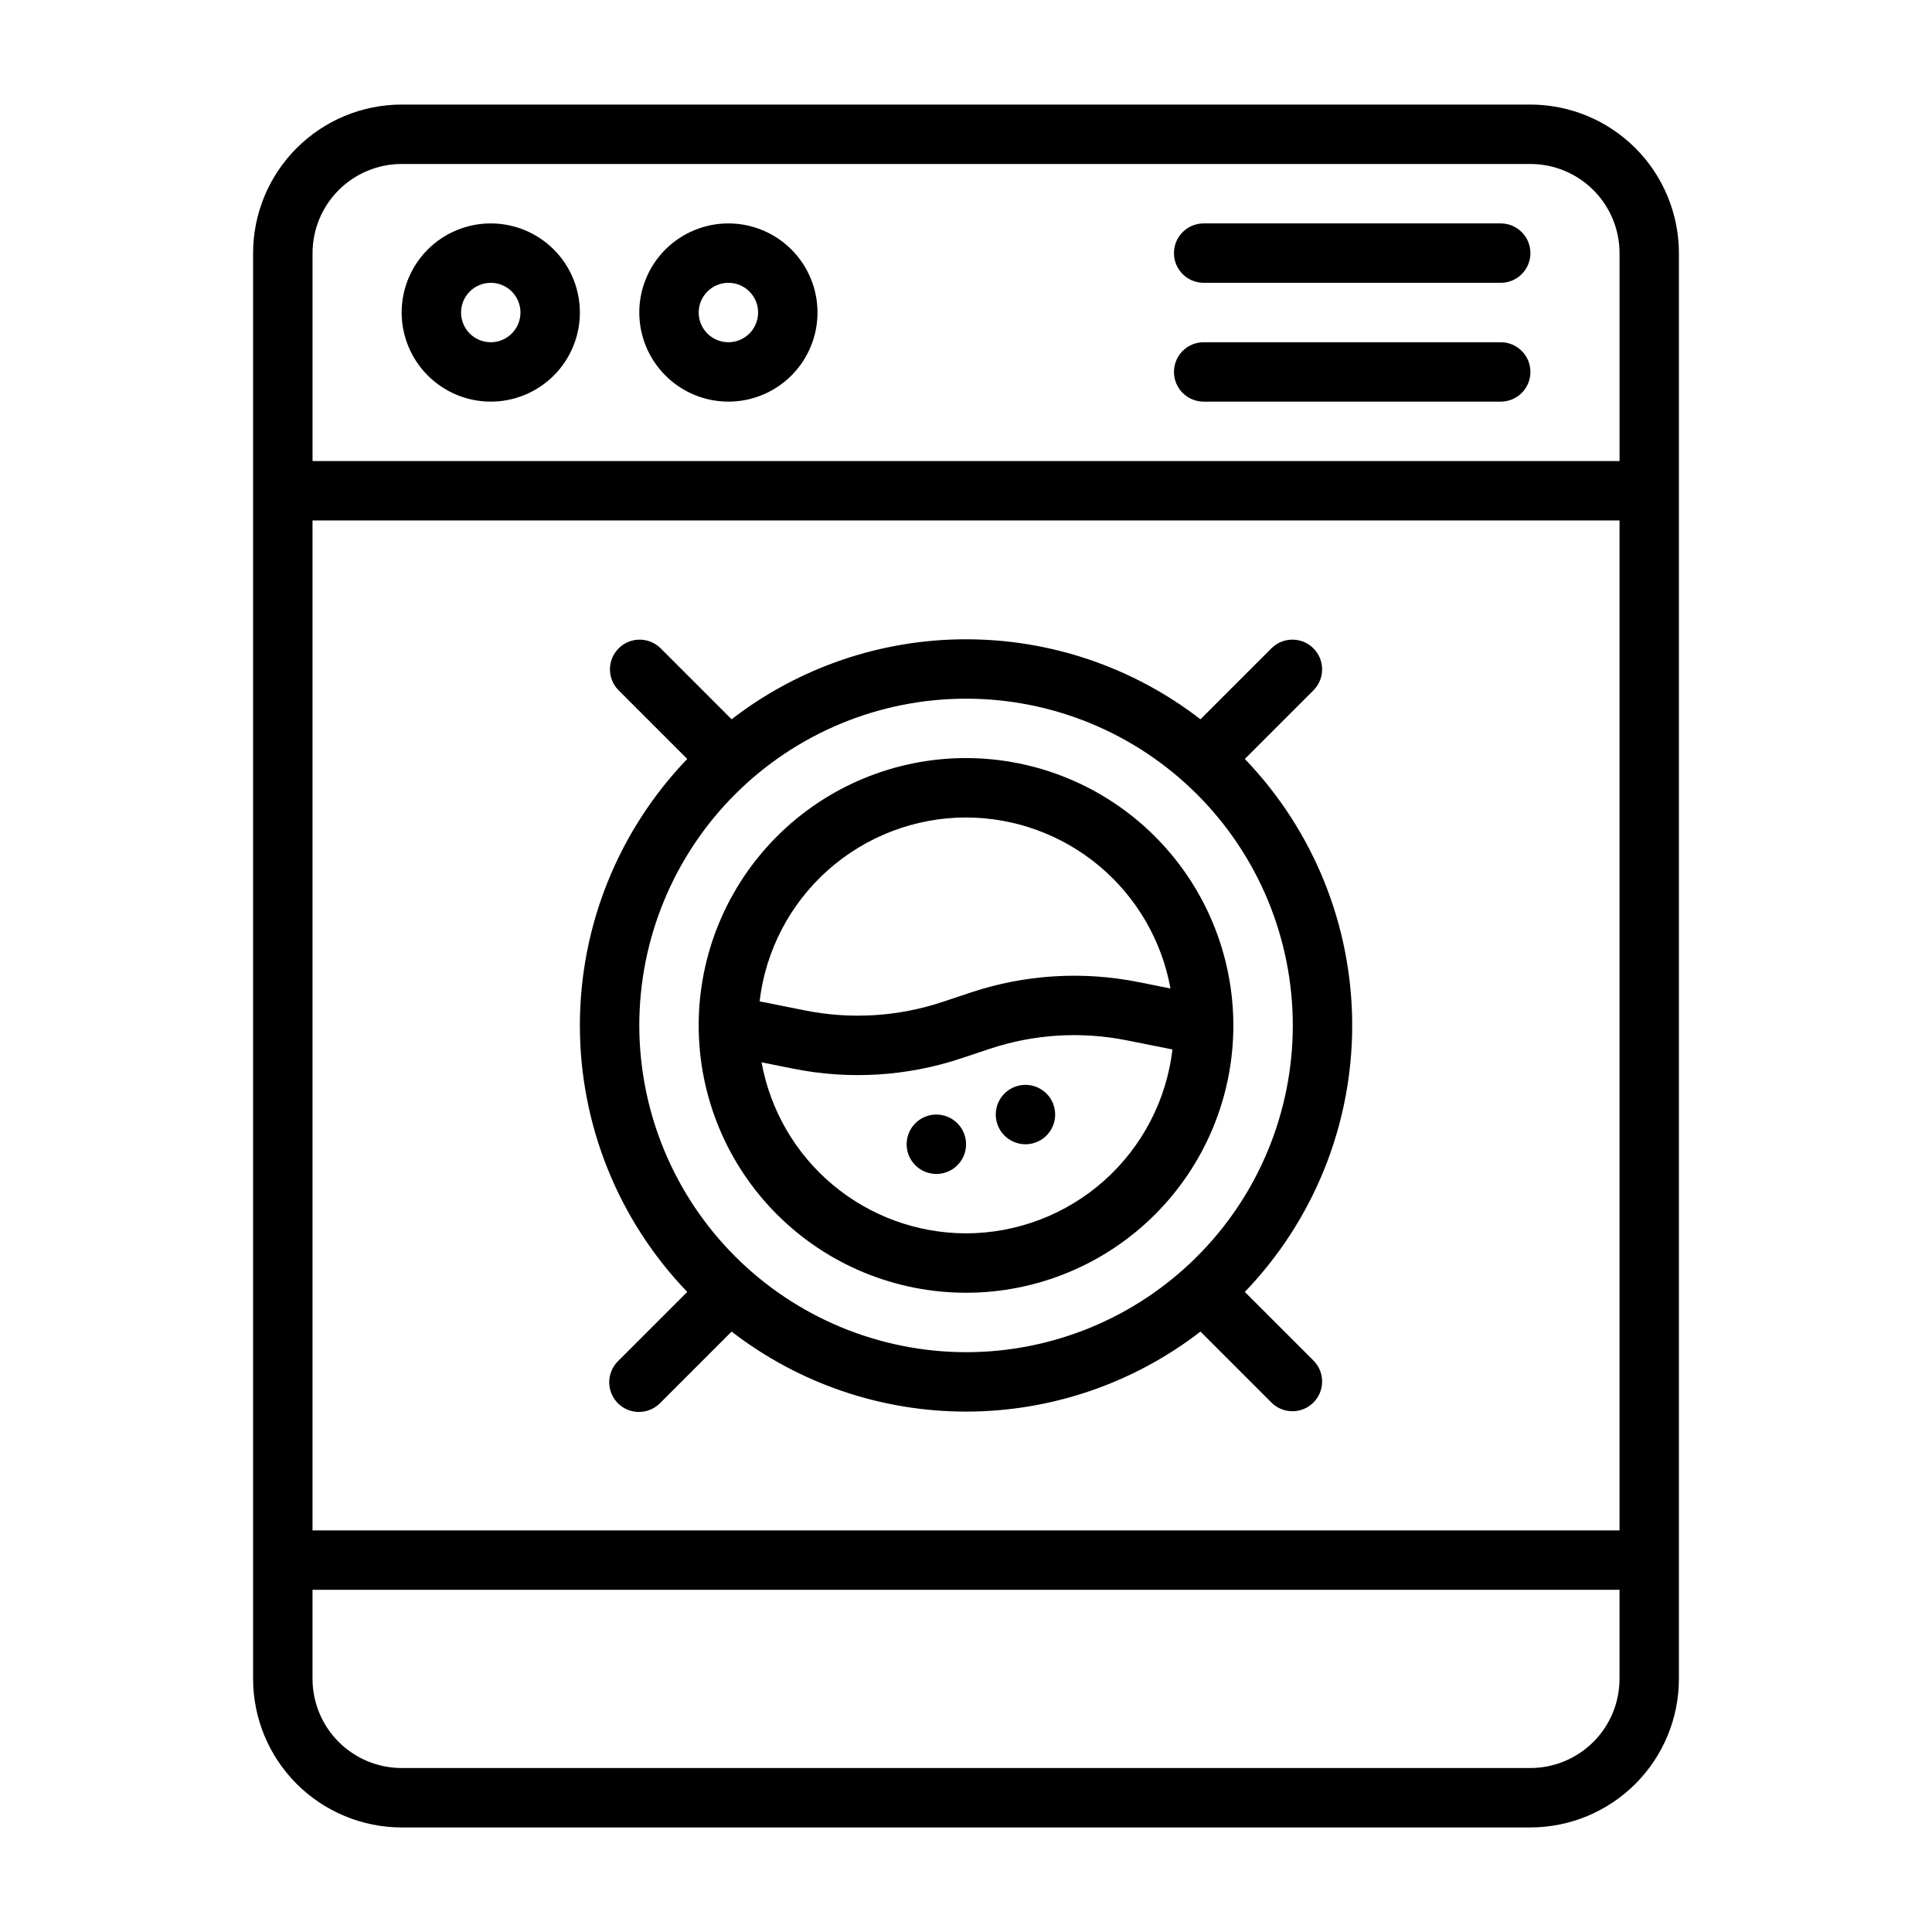
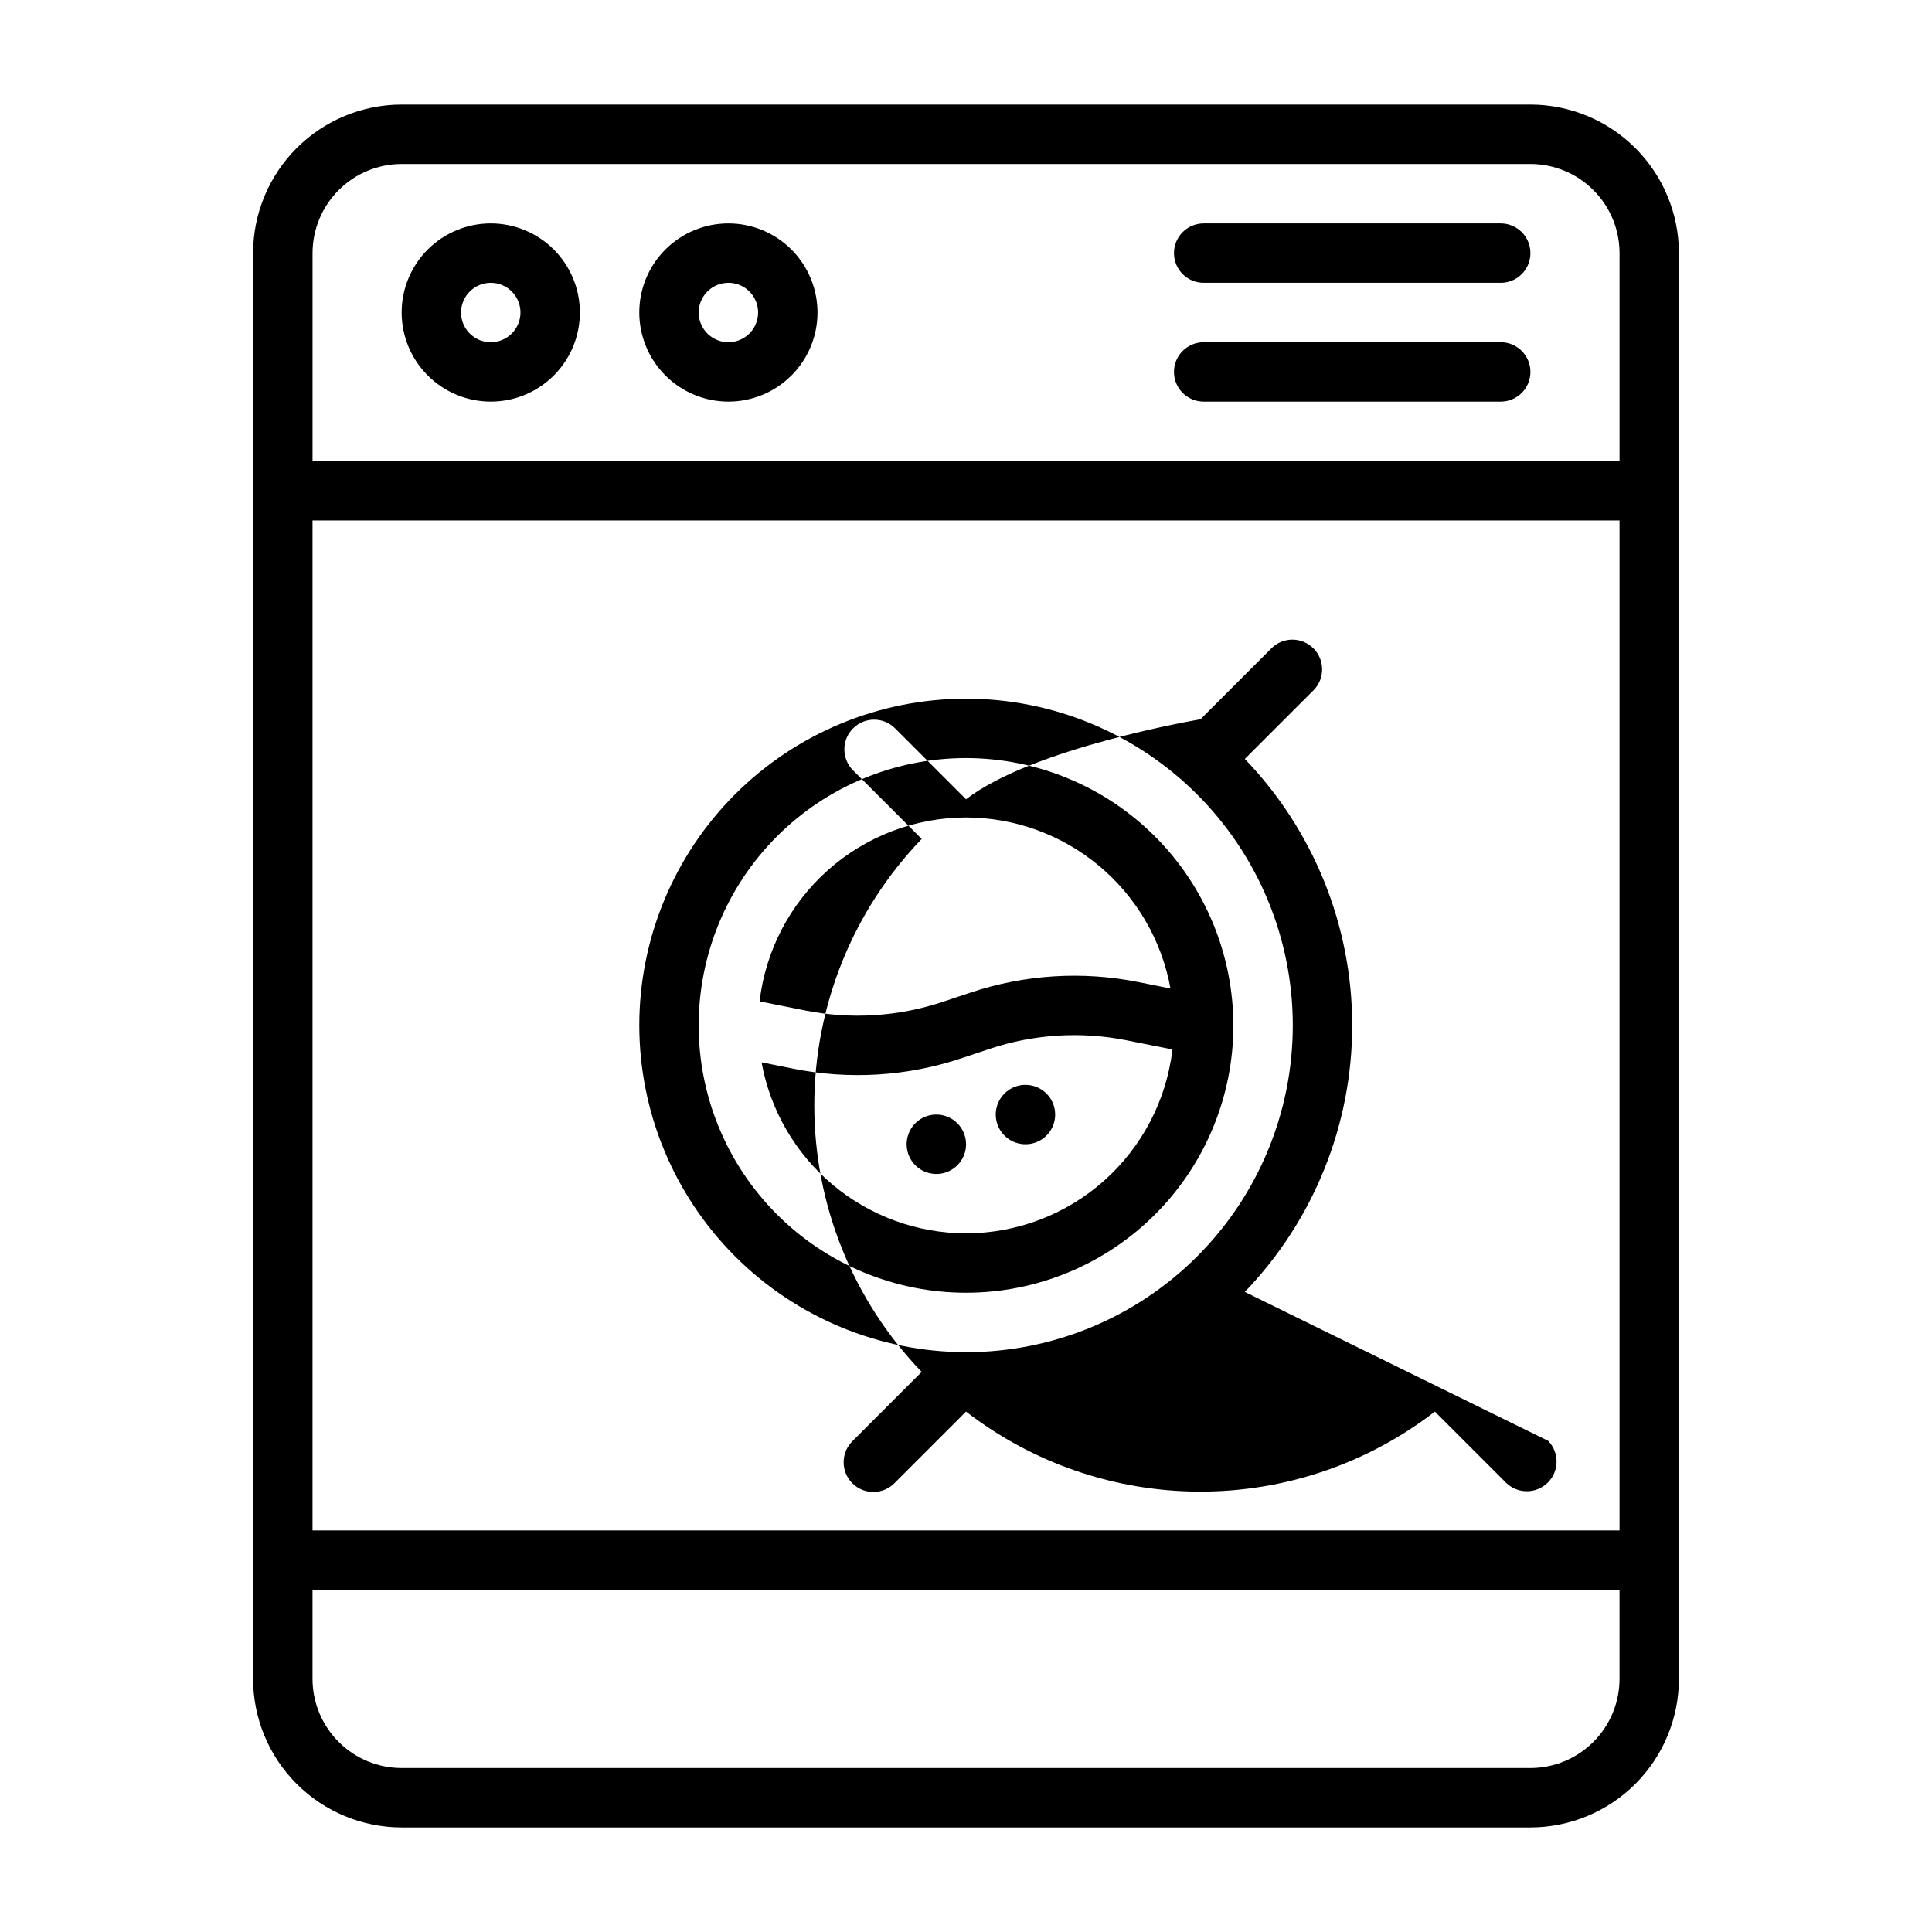
<svg xmlns="http://www.w3.org/2000/svg" fill="#000000" width="800px" height="800px" version="1.1" viewBox="144 144 512 512">
-   <path d="m549.57 171.71h-299.14c-10.434 0.012-20.438 4.16-27.816 11.539-7.379 7.379-11.531 17.383-11.543 27.82v377.86c0.012 10.438 4.164 20.441 11.543 27.82 7.379 7.379 17.383 11.527 27.816 11.543h299.14c10.438-0.016 20.441-4.164 27.82-11.543 7.379-7.379 11.527-17.383 11.539-27.82v-377.86c-0.012-10.438-4.16-20.441-11.539-27.82-7.379-7.379-17.383-11.527-27.82-11.539zm-322.75 110.21h346.37v267.65h-346.37zm23.617-94.465h299.14c6.262 0.008 12.266 2.496 16.691 6.926 4.43 4.426 6.918 10.43 6.926 16.691v55.105h-346.37v-55.105c0.008-6.262 2.5-12.266 6.926-16.691 4.426-4.43 10.43-6.918 16.691-6.926zm299.14 425.09h-299.14c-6.262-0.008-12.266-2.496-16.691-6.926-4.426-4.426-6.918-10.43-6.926-16.691v-23.613h346.37v23.617-0.004c-0.008 6.262-2.496 12.266-6.926 16.691-4.426 4.43-10.43 6.918-16.691 6.926zm-149.57-267.65c-18.793 0-36.812 7.465-50.098 20.75-13.289 13.289-20.754 31.309-20.754 50.098 0 18.789 7.465 36.812 20.754 50.098 13.285 13.285 31.305 20.75 50.098 20.75 18.789 0 36.809-7.465 50.098-20.75 13.285-13.285 20.75-31.309 20.75-50.098-0.023-18.785-7.492-36.793-20.773-50.074-13.285-13.281-31.293-20.754-50.074-20.773zm0 15.742c12.906 0.023 25.395 4.57 35.297 12.852 9.898 8.281 16.582 19.77 18.883 32.469l-8.523-1.703c-14.777-2.953-30.07-2-44.367 2.758l-7.559 2.519c-11.699 3.887-24.211 4.668-36.305 2.262l-12.133-2.426c1.574-13.41 8.012-25.777 18.094-34.758 10.086-8.98 23.109-13.953 36.613-13.973zm0 110.21v0.004c-12.906-0.023-25.398-4.57-35.297-12.848-9.902-8.281-16.586-19.773-18.887-32.473l8.523 1.703c14.777 2.953 30.07 2.004 44.371-2.758l7.559-2.519h-0.004c11.699-3.898 24.211-4.676 36.305-2.262l12.133 2.426c-1.574 13.41-8.012 25.777-18.094 34.758s-23.109 13.953-36.609 13.973zm-125.95-220.41c6.262 0 12.27-2.488 16.699-6.918 4.43-4.426 6.918-10.434 6.918-16.699 0-6.262-2.488-12.27-6.918-16.699-4.43-4.426-10.438-6.914-16.699-6.914-6.266 0-12.27 2.488-16.699 6.914-4.43 4.43-6.918 10.438-6.918 16.699 0.008 6.262 2.496 12.266 6.926 16.691 4.426 4.43 10.43 6.918 16.691 6.926zm0-31.488c3.184 0 6.055 1.918 7.273 4.859 1.219 2.941 0.543 6.328-1.707 8.578-2.254 2.254-5.637 2.926-8.578 1.707s-4.859-4.09-4.859-7.273c0.004-4.344 3.523-7.863 7.871-7.871zm62.977 31.488c6.262 0 12.27-2.488 16.699-6.918 4.426-4.426 6.914-10.434 6.914-16.699 0-6.262-2.488-12.27-6.914-16.699-4.43-4.426-10.438-6.914-16.699-6.914-6.266 0-12.27 2.488-16.699 6.914-4.43 4.43-6.918 10.438-6.918 16.699 0.008 6.262 2.496 12.266 6.926 16.691 4.426 4.43 10.43 6.918 16.691 6.926zm0-31.488c3.184 0 6.055 1.918 7.273 4.859 1.215 2.941 0.543 6.328-1.707 8.578-2.254 2.254-5.637 2.926-8.578 1.707-2.945-1.219-4.863-4.09-4.863-7.273 0.008-4.344 3.527-7.863 7.875-7.871zm118.08-7.871c0-4.348 3.527-7.871 7.875-7.871h78.719c4.348 0 7.871 3.523 7.871 7.871 0 4.348-3.523 7.871-7.871 7.871h-78.719c-4.348 0-7.875-3.523-7.875-7.871zm0 31.488c0-4.348 3.527-7.871 7.875-7.871h78.719c4.348 0 7.871 3.523 7.871 7.871s-3.523 7.871-7.871 7.871h-78.719c-4.348 0-7.875-3.523-7.875-7.871zm18.777 243.81v-0.004c18.258-18.977 28.457-44.285 28.457-70.621 0-26.332-10.199-51.645-28.457-70.621l18.277-18.277c2.984-3.09 2.941-8-0.098-11.035-3.035-3.035-7.945-3.078-11.035-0.098l-18.898 18.898c-17.793-13.746-39.641-21.203-62.125-21.203s-44.336 7.457-62.129 21.203l-18.898-18.898c-3.09-2.981-8-2.938-11.035 0.098-3.039 3.035-3.078 7.945-0.098 11.035l18.277 18.277c-18.258 18.977-28.457 44.289-28.457 70.621 0 26.332 10.199 51.645 28.457 70.621l-18.277 18.277c-1.52 1.469-2.383 3.484-2.402 5.594-0.02 2.113 0.812 4.141 2.305 5.637 1.492 1.492 3.523 2.324 5.637 2.305 2.109-0.02 4.125-0.883 5.594-2.402l18.898-18.898c17.793 13.746 39.641 21.203 62.129 21.203 22.484 0 44.332-7.457 62.125-21.203l18.898 18.898c3.09 2.981 8 2.941 11.035-0.098 3.039-3.035 3.082-7.945 0.098-11.035zm-160.47-70.625c0-22.965 9.125-44.992 25.363-61.23s38.262-25.363 61.23-25.363c22.965 0 44.988 9.125 61.227 25.363 16.242 16.238 25.363 38.266 25.363 61.23 0 22.965-9.121 44.992-25.363 61.23-16.238 16.238-38.262 25.363-61.227 25.363-22.961-0.027-44.969-9.16-61.203-25.391-16.234-16.234-25.363-38.246-25.391-61.203zm110.21 23.617c0 3.184-1.918 6.055-4.859 7.273s-6.328 0.543-8.578-1.707c-2.25-2.254-2.926-5.637-1.707-8.578s4.09-4.859 7.273-4.859c2.09 0 4.09 0.828 5.566 2.305 1.477 1.477 2.305 3.477 2.305 5.566zm-23.617 7.871h0.004c0 3.184-1.918 6.055-4.859 7.273s-6.328 0.543-8.582-1.707c-2.25-2.25-2.922-5.637-1.703-8.578 1.215-2.941 4.086-4.859 7.269-4.859 2.09 0 4.09 0.828 5.566 2.305 1.477 1.477 2.309 3.481 2.309 5.566z" />
+   <path d="m549.57 171.71h-299.14c-10.434 0.012-20.438 4.16-27.816 11.539-7.379 7.379-11.531 17.383-11.543 27.82v377.86c0.012 10.438 4.164 20.441 11.543 27.82 7.379 7.379 17.383 11.527 27.816 11.543h299.14c10.438-0.016 20.441-4.164 27.82-11.543 7.379-7.379 11.527-17.383 11.539-27.82v-377.86c-0.012-10.438-4.16-20.441-11.539-27.82-7.379-7.379-17.383-11.527-27.82-11.539zm-322.75 110.21h346.37v267.65h-346.37zm23.617-94.465h299.14c6.262 0.008 12.266 2.496 16.691 6.926 4.43 4.426 6.918 10.43 6.926 16.691v55.105h-346.37v-55.105c0.008-6.262 2.5-12.266 6.926-16.691 4.426-4.43 10.43-6.918 16.691-6.926zm299.14 425.09h-299.14c-6.262-0.008-12.266-2.496-16.691-6.926-4.426-4.426-6.918-10.43-6.926-16.691v-23.613h346.37v23.617-0.004c-0.008 6.262-2.496 12.266-6.926 16.691-4.426 4.43-10.43 6.918-16.691 6.926zm-149.57-267.65c-18.793 0-36.812 7.465-50.098 20.75-13.289 13.289-20.754 31.309-20.754 50.098 0 18.789 7.465 36.812 20.754 50.098 13.285 13.285 31.305 20.75 50.098 20.75 18.789 0 36.809-7.465 50.098-20.75 13.285-13.285 20.75-31.309 20.75-50.098-0.023-18.785-7.492-36.793-20.773-50.074-13.285-13.281-31.293-20.754-50.074-20.773zm0 15.742c12.906 0.023 25.395 4.57 35.297 12.852 9.898 8.281 16.582 19.77 18.883 32.469l-8.523-1.703c-14.777-2.953-30.07-2-44.367 2.758l-7.559 2.519c-11.699 3.887-24.211 4.668-36.305 2.262l-12.133-2.426c1.574-13.41 8.012-25.777 18.094-34.758 10.086-8.98 23.109-13.953 36.613-13.973zm0 110.21v0.004c-12.906-0.023-25.398-4.57-35.297-12.848-9.902-8.281-16.586-19.773-18.887-32.473l8.523 1.703c14.777 2.953 30.07 2.004 44.371-2.758l7.559-2.519h-0.004c11.699-3.898 24.211-4.676 36.305-2.262l12.133 2.426c-1.574 13.41-8.012 25.777-18.094 34.758s-23.109 13.953-36.609 13.973zm-125.95-220.41c6.262 0 12.27-2.488 16.699-6.918 4.43-4.426 6.918-10.434 6.918-16.699 0-6.262-2.488-12.27-6.918-16.699-4.43-4.426-10.438-6.914-16.699-6.914-6.266 0-12.27 2.488-16.699 6.914-4.43 4.43-6.918 10.438-6.918 16.699 0.008 6.262 2.496 12.266 6.926 16.691 4.426 4.43 10.43 6.918 16.691 6.926zm0-31.488c3.184 0 6.055 1.918 7.273 4.859 1.219 2.941 0.543 6.328-1.707 8.578-2.254 2.254-5.637 2.926-8.578 1.707s-4.859-4.09-4.859-7.273c0.004-4.344 3.523-7.863 7.871-7.871zm62.977 31.488c6.262 0 12.27-2.488 16.699-6.918 4.426-4.426 6.914-10.434 6.914-16.699 0-6.262-2.488-12.27-6.914-16.699-4.43-4.426-10.438-6.914-16.699-6.914-6.266 0-12.27 2.488-16.699 6.914-4.43 4.43-6.918 10.438-6.918 16.699 0.008 6.262 2.496 12.266 6.926 16.691 4.426 4.43 10.43 6.918 16.691 6.926zm0-31.488c3.184 0 6.055 1.918 7.273 4.859 1.215 2.941 0.543 6.328-1.707 8.578-2.254 2.254-5.637 2.926-8.578 1.707-2.945-1.219-4.863-4.09-4.863-7.273 0.008-4.344 3.527-7.863 7.875-7.871zm118.08-7.871c0-4.348 3.527-7.871 7.875-7.871h78.719c4.348 0 7.871 3.523 7.871 7.871 0 4.348-3.523 7.871-7.871 7.871h-78.719c-4.348 0-7.875-3.523-7.875-7.871zm0 31.488c0-4.348 3.527-7.871 7.875-7.871h78.719c4.348 0 7.871 3.523 7.871 7.871s-3.523 7.871-7.871 7.871h-78.719c-4.348 0-7.875-3.523-7.875-7.871zm18.777 243.81v-0.004c18.258-18.977 28.457-44.285 28.457-70.621 0-26.332-10.199-51.645-28.457-70.621l18.277-18.277c2.984-3.09 2.941-8-0.098-11.035-3.035-3.035-7.945-3.078-11.035-0.098l-18.898 18.898s-44.336 7.457-62.129 21.203l-18.898-18.898c-3.09-2.981-8-2.938-11.035 0.098-3.039 3.035-3.078 7.945-0.098 11.035l18.277 18.277c-18.258 18.977-28.457 44.289-28.457 70.621 0 26.332 10.199 51.645 28.457 70.621l-18.277 18.277c-1.52 1.469-2.383 3.484-2.402 5.594-0.02 2.113 0.812 4.141 2.305 5.637 1.492 1.492 3.523 2.324 5.637 2.305 2.109-0.02 4.125-0.883 5.594-2.402l18.898-18.898c17.793 13.746 39.641 21.203 62.129 21.203 22.484 0 44.332-7.457 62.125-21.203l18.898 18.898c3.09 2.981 8 2.941 11.035-0.098 3.039-3.035 3.082-7.945 0.098-11.035zm-160.47-70.625c0-22.965 9.125-44.992 25.363-61.23s38.262-25.363 61.23-25.363c22.965 0 44.988 9.125 61.227 25.363 16.242 16.238 25.363 38.266 25.363 61.23 0 22.965-9.121 44.992-25.363 61.23-16.238 16.238-38.262 25.363-61.227 25.363-22.961-0.027-44.969-9.16-61.203-25.391-16.234-16.234-25.363-38.246-25.391-61.203zm110.21 23.617c0 3.184-1.918 6.055-4.859 7.273s-6.328 0.543-8.578-1.707c-2.25-2.254-2.926-5.637-1.707-8.578s4.09-4.859 7.273-4.859c2.09 0 4.09 0.828 5.566 2.305 1.477 1.477 2.305 3.477 2.305 5.566zm-23.617 7.871h0.004c0 3.184-1.918 6.055-4.859 7.273s-6.328 0.543-8.582-1.707c-2.25-2.25-2.922-5.637-1.703-8.578 1.215-2.941 4.086-4.859 7.269-4.859 2.09 0 4.09 0.828 5.566 2.305 1.477 1.477 2.309 3.481 2.309 5.566z" />
</svg>